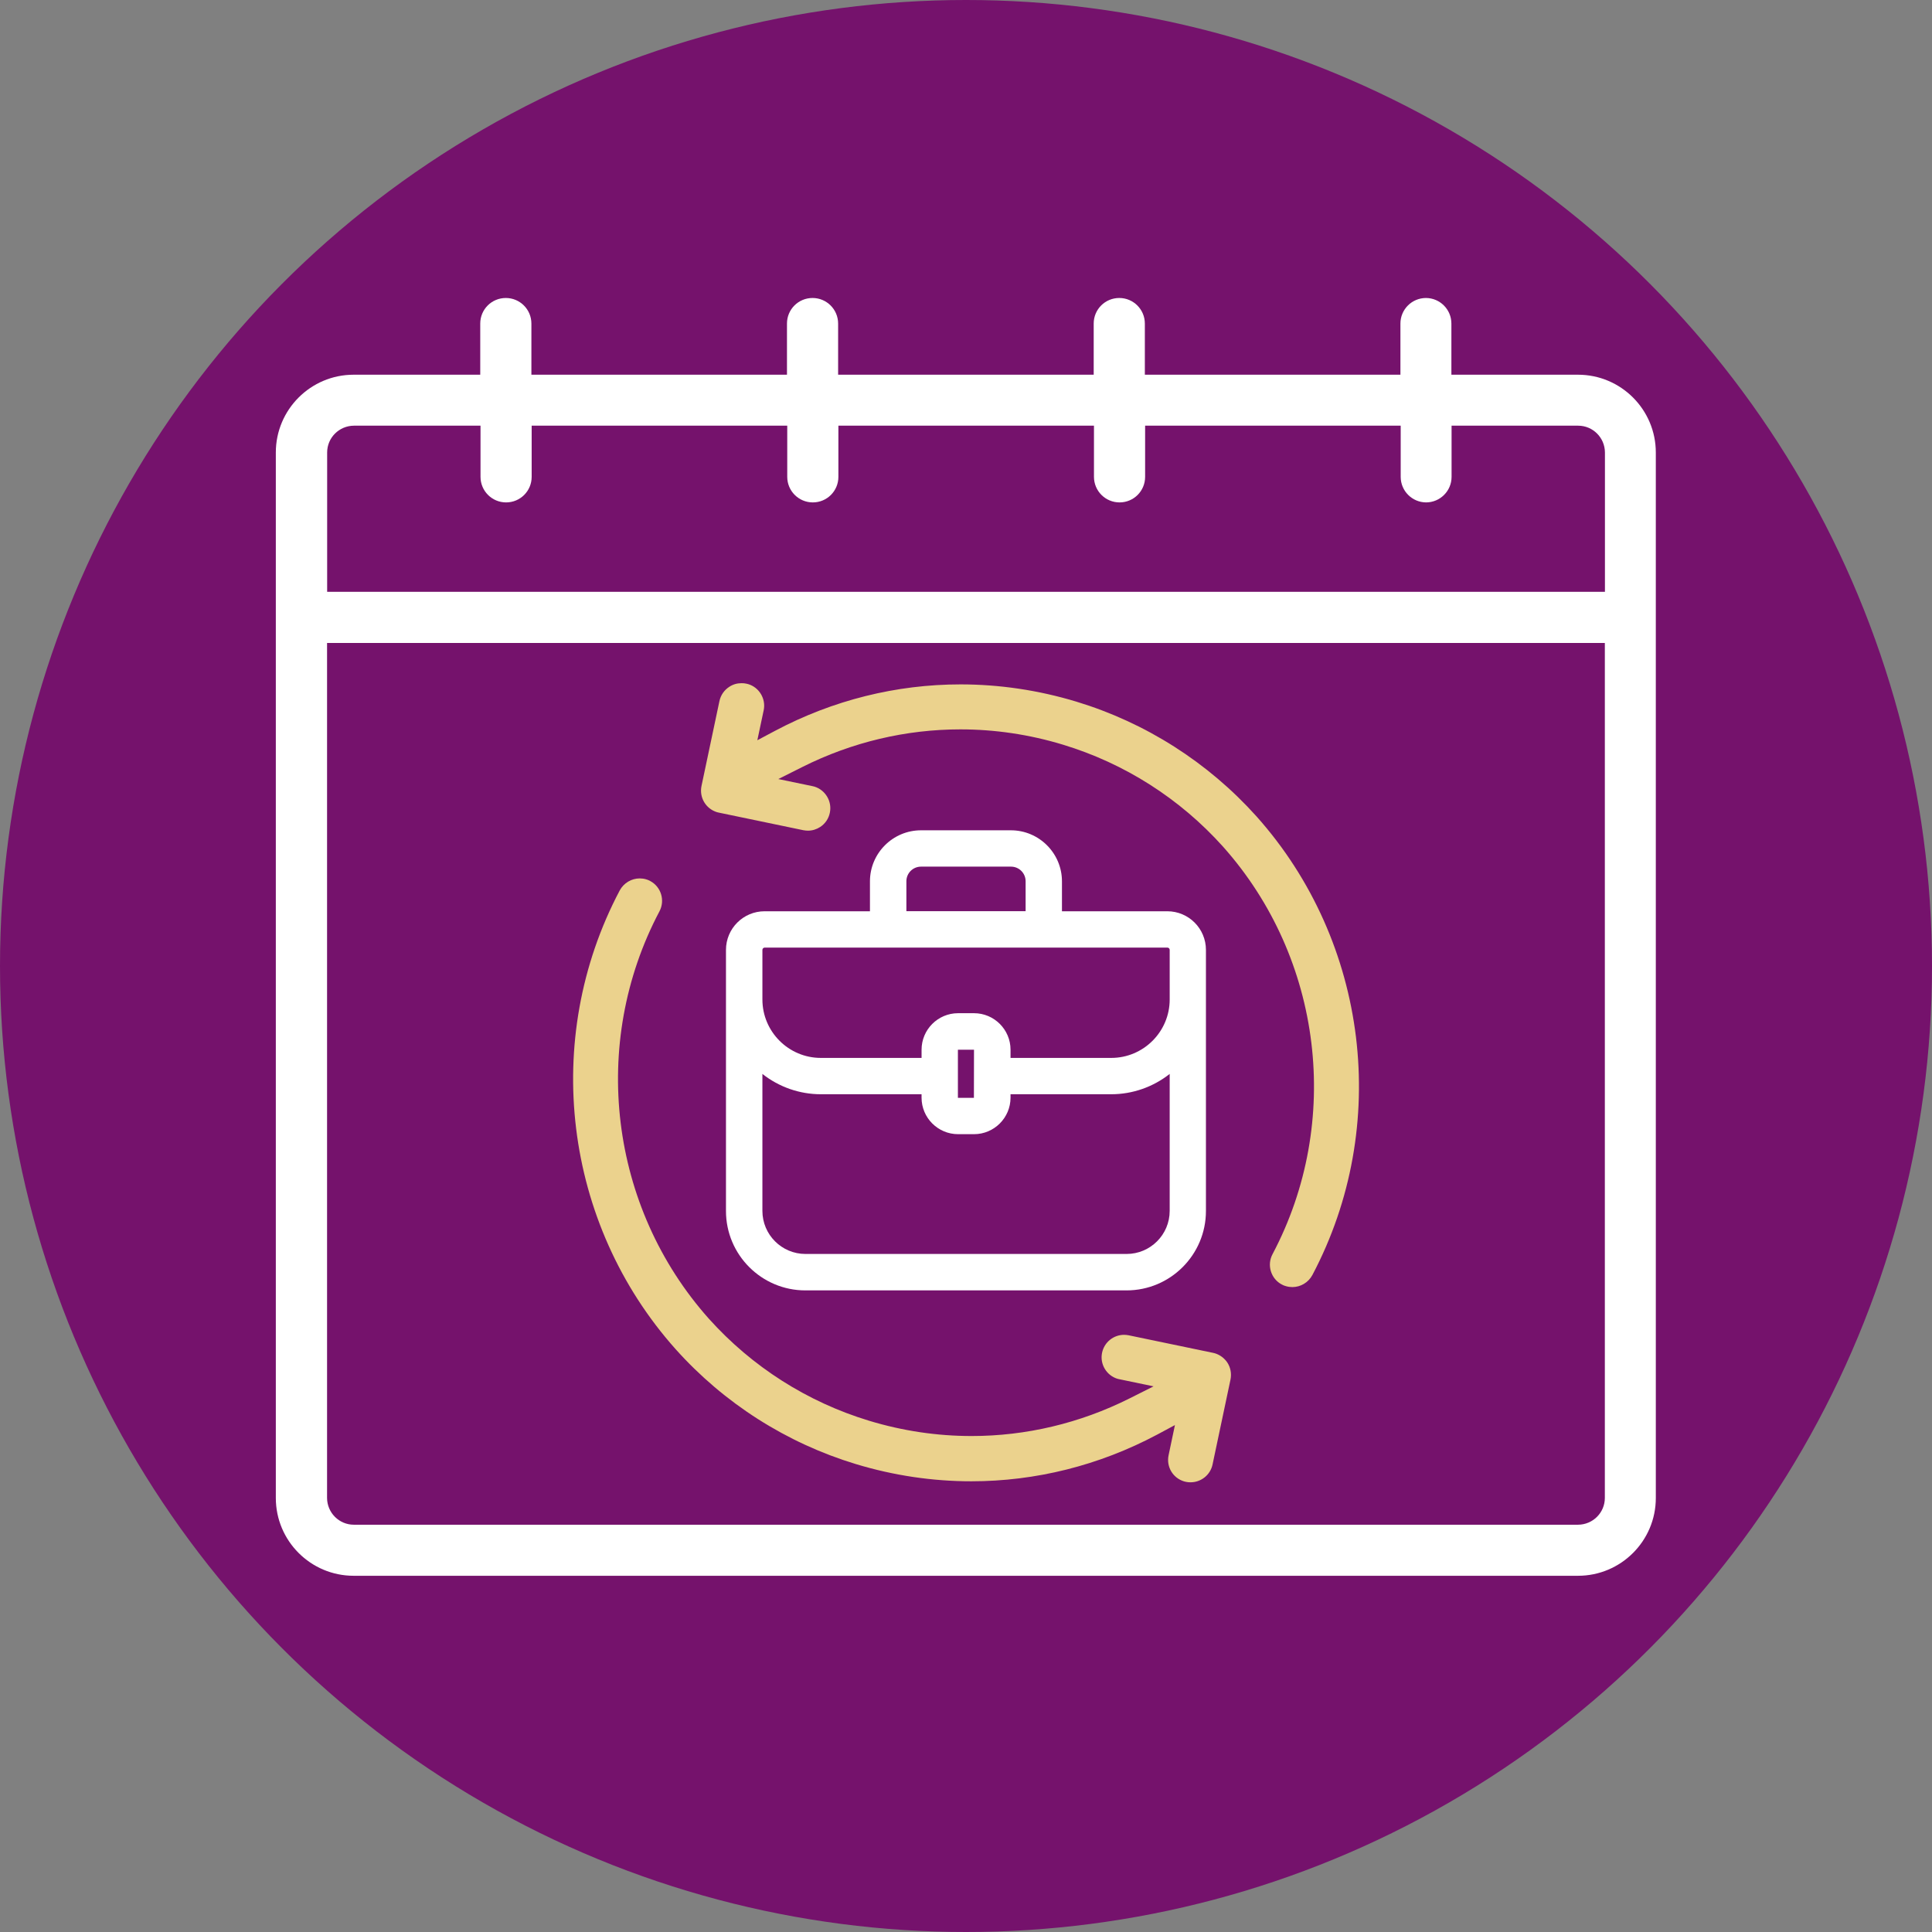
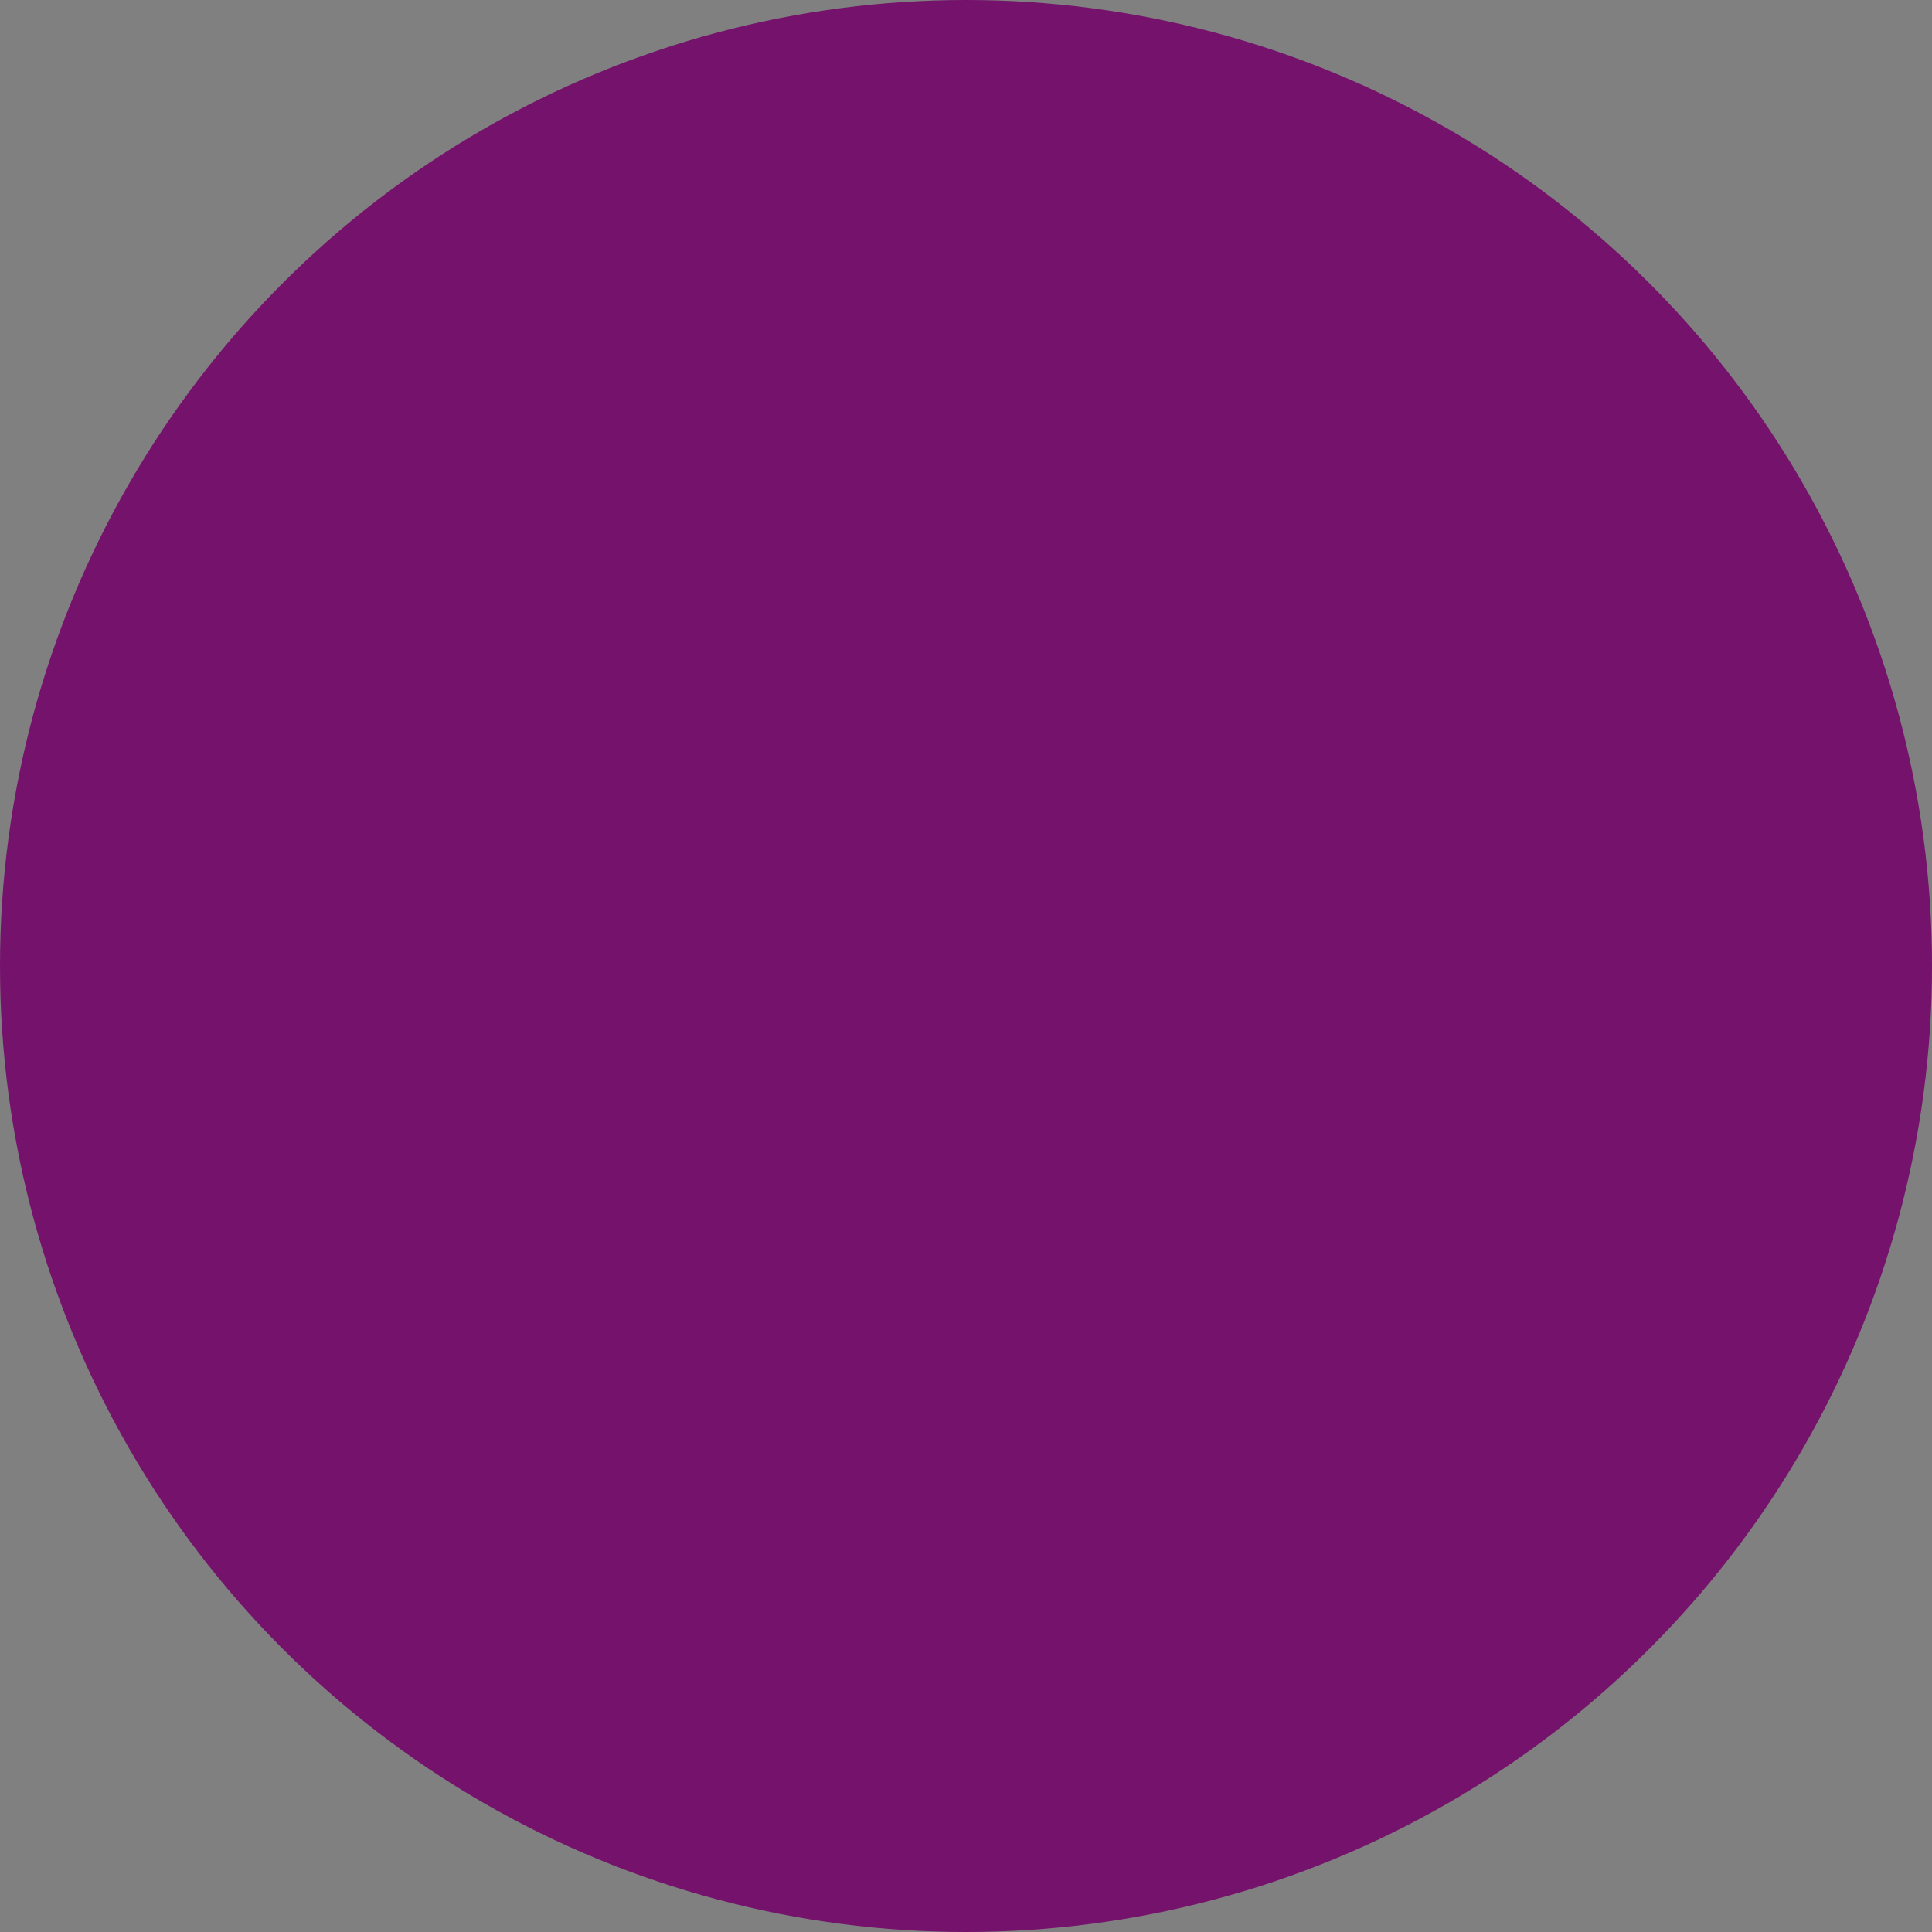
<svg xmlns="http://www.w3.org/2000/svg" id="Layer_1" data-name="Layer 1" viewBox="0 0 210 210">
  <rect x="0" y="0" width="210" height="210" fill="#808080" stroke="none" />
  <defs>
    <style>
      .cls-1 {
        fill: #fff;
      }

      .cls-2 {
        fill: #75126c;
      }

      .cls-3 {
        fill: #ebd28d;
      }
    </style>
  </defs>
  <circle class="cls-2" cx="105" cy="105" r="105" />
  <g>
-     <path class="cls-1" d="M155,32.39c-1.53,0-2.78,1.24-2.78,2.78v5.56h-27.78v-5.56c0-1.53-1.24-2.78-2.78-2.78s-2.78,1.24-2.78,2.78v5.56h-27.78v-5.56c0-1.53-1.24-2.78-2.78-2.78s-2.78,1.24-2.78,2.78v5.56h-27.78v-5.56c0-1.53-1.24-2.78-2.78-2.78s-2.78,1.24-2.78,2.78v5.56h-13.76c-4.67,0-8.46,3.79-8.46,8.46v113.63c0,4.67,3.79,8.46,8.46,8.46h133.08c4.67,0,8.46-3.79,8.46-8.46V49.19c0-4.67-3.79-8.46-8.46-8.46h-13.76v-5.56c0-1.53-1.24-2.78-2.78-2.78h0ZM155,54.61c1.53,0,2.78-1.24,2.78-2.78v-5.56h13.76c1.6,0,2.9,1.3,2.91,2.91v15.15H35.56v-15.15c0-1.6,1.3-2.9,2.91-2.91h13.76v5.56c0,1.53,1.24,2.78,2.78,2.78s2.78-1.24,2.78-2.78v-5.56h27.78v5.56c0,1.53,1.24,2.78,2.78,2.78s2.78-1.24,2.78-2.78v-5.56h27.78v5.56c0,1.53,1.24,2.78,2.78,2.78s2.78-1.24,2.78-2.78v-5.56h27.78v5.56c0,1.53,1.24,2.78,2.78,2.78h0ZM38.46,165.73c-1.6,0-2.9-1.3-2.91-2.91v-92.93h138.89v92.93c0,1.6-1.3,2.9-2.91,2.91H38.46Z" />
    <g>
-       <path class="cls-3" d="M80.59,74.26c-.47,0-.93.13-1.33.4-.55.36-.92.9-1.06,1.54l-1.95,9.23c-.26,1.25.46,2.47,1.68,2.85.07.02.14.04.21.05l9.18,1.91c.17.03.34.05.5.05.47,0,.93-.14,1.33-.4.55-.36.92-.91,1.05-1.55.26-1.23-.48-2.47-1.68-2.84-.07-.02-.14-.04-.21-.05l-3.71-.77,2.61-1.31c5.4-2.71,11.27-4.09,17.18-4.09,3.73,0,7.48.55,11.14,1.66,6.7,2.03,12.72,5.86,17.41,11.09,10.82,12.13,12.98,29.92,5.38,44.29-.31.58-.37,1.24-.18,1.86.19.62.61,1.14,1.19,1.44.14.08.29.14.45.18.23.07.47.1.7.1.88,0,1.73-.49,2.17-1.31,8.55-16.17,6.11-36.2-6.07-49.85-5.28-5.88-12.05-10.19-19.6-12.48-4.14-1.25-8.37-1.87-12.57-1.87-6.96,0-13.86,1.7-20.17,5.05l-1.92,1.02.69-3.26c.26-1.23-.48-2.48-1.68-2.84-.07-.02-.14-.04-.21-.05-.17-.04-.34-.05-.51-.05h0Z" />
-       <path class="cls-3" d="M69.53,95.48c-.88,0-1.73.49-2.17,1.31-8.55,16.17-6.11,36.2,6.07,49.85,5.27,5.89,12.05,10.21,19.6,12.5,4.13,1.25,8.35,1.87,12.55,1.87,6.97,0,13.88-1.71,20.21-5.08l1.92-1.03-.69,3.28c-.26,1.25.46,2.47,1.68,2.84.07.02.14.04.2.05.17.04.34.05.51.05,1.13,0,2.15-.79,2.39-1.94l1.95-9.23c.13-.64.01-1.3-.34-1.84-.32-.48-.8-.84-1.35-1.01-.07-.02-.13-.04-.2-.05l-9.18-1.91c-.17-.03-.33-.05-.5-.05-1.13,0-2.15.79-2.39,1.95-.26,1.23.48,2.47,1.68,2.83.07.02.14.04.22.05l3.7.77-2.61,1.31c-5.4,2.71-11.27,4.09-17.17,4.09-3.73,0-7.48-.55-11.14-1.66,0,0,0,0,0,0-6.7-2.03-12.72-5.86-17.41-11.08-10.82-12.13-12.98-29.92-5.38-44.29.63-1.19.18-2.67-1.01-3.3-.14-.08-.29-.14-.44-.18-.23-.07-.47-.1-.7-.1h0Z" />
-     </g>
-     <path class="cls-1" d="M109.89,90.25h-9.78c-3.06,0-5.55,2.49-5.55,5.55v3.25h-11.45c-2.32,0-4.2,1.88-4.2,4.2v28.38c0,4.76,3.87,8.63,8.63,8.63h34.91c4.76,0,8.63-3.87,8.63-8.63v-28.38c0-2.32-1.88-4.2-4.2-4.2h-11.45v-3.25c0-3.06-2.49-5.55-5.55-5.55h0ZM98.52,99.04v-3.25c0-.88.71-1.59,1.59-1.59h9.78c.88,0,1.59.71,1.59,1.59v3.25h-12.96ZM89.22,114.99c-3.5,0-6.35-2.85-6.35-6.35v-5.39c0-.14.11-.25.25-.25h43.77c.14,0,.25.11.25.25v5.39c0,3.5-2.85,6.35-6.35,6.35h-10.95v-.89c0-2.19-1.78-3.97-3.97-3.97h-1.73c-2.19,0-3.97,1.78-3.97,3.97v.89h-10.95ZM105.86,119.33h-1.74v-5.22s0-.01.01-.01h1.74s-.01,5.24-.01,5.24h0ZM104.14,123.28h1.73c2.19,0,3.97-1.78,3.97-3.97v-.37h10.95c2.3,0,4.54-.78,6.35-2.21v14.89c0,2.58-2.1,4.68-4.68,4.68h-34.91c-2.58,0-4.68-2.1-4.68-4.68v-14.89c1.81,1.43,4.05,2.21,6.35,2.21h10.95v.37c0,2.19,1.78,3.97,3.97,3.97h0Z" />
+       </g>
  </g>
</svg>